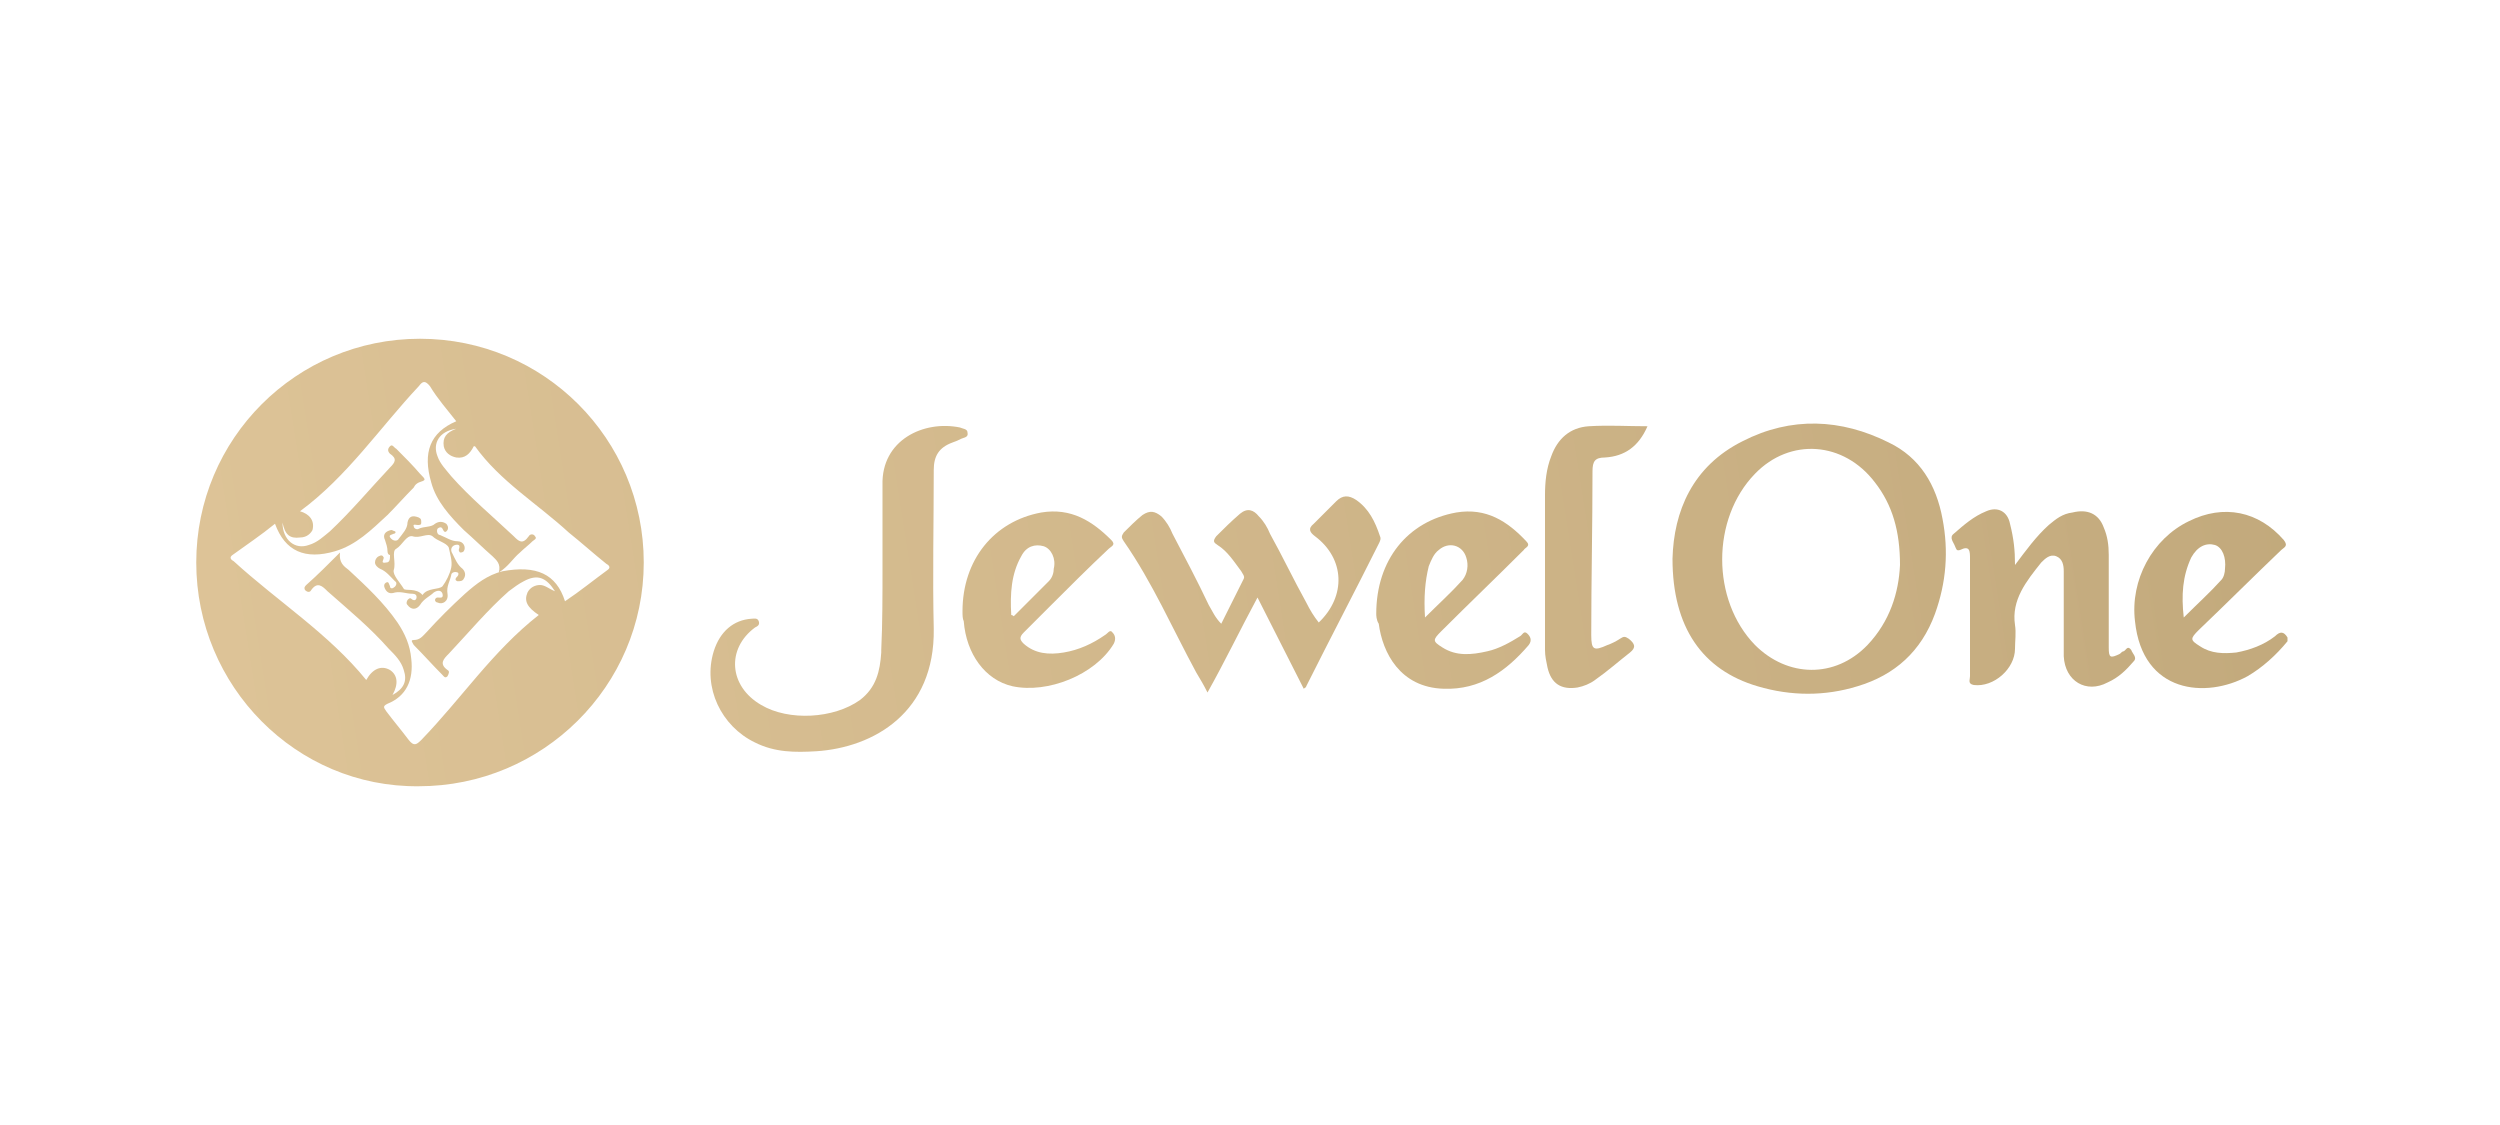
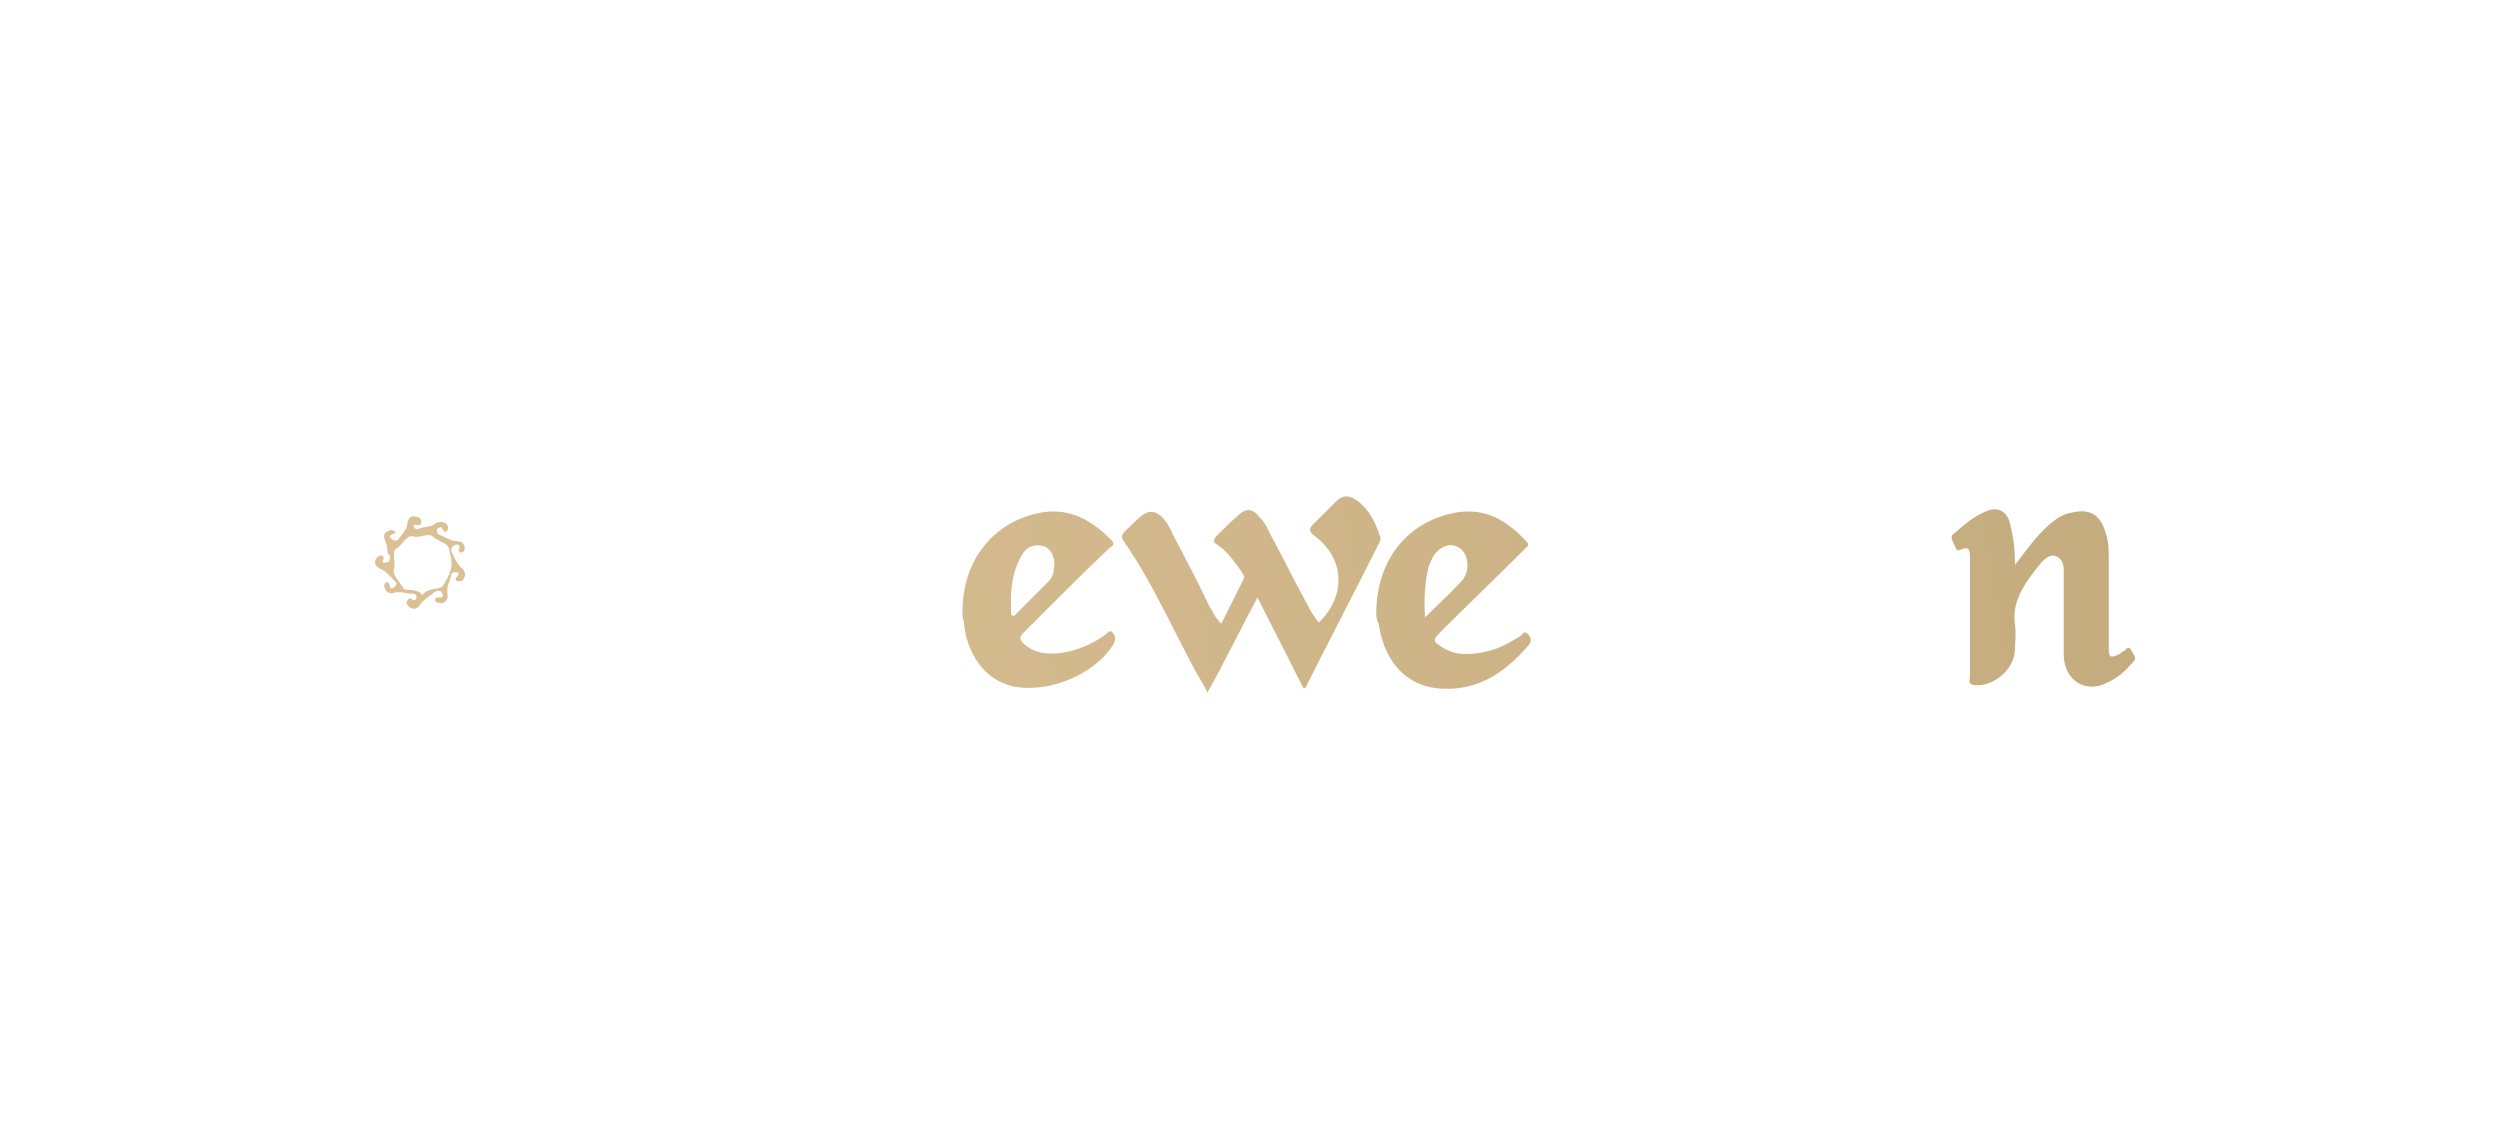
<svg xmlns="http://www.w3.org/2000/svg" version="1.1" id="Layer_1" x="0px" y="0px" viewBox="0 0 200 90" style="enable-background:new 0 0 200 90;" xml:space="preserve">
  <style type="text/css">
	.st0{fill:url(#SVGID_1_);}
	.st1{fill:url(#SVGID_2_);}
	.st2{fill:url(#SVGID_3_);}
	.st3{fill:url(#SVGID_4_);}
	.st4{fill:url(#SVGID_5_);}
	.st5{fill:url(#SVGID_6_);}
	.st6{fill:url(#SVGID_7_);}
	.st7{fill:url(#SVGID_8_);}
	.st8{fill:url(#SVGID_9_);}
	.st9{fill:url(#SVGID_10_);}
</style>
  <g>
    <linearGradient id="SVGID_1_" gradientUnits="userSpaceOnUse" x1="-97.113" y1="91.151" x2="506.381" y2="-3.804">
      <stop offset="0" style="stop-color:#EACFA4" />
      <stop offset="0.163" style="stop-color:#E0C69A" />
      <stop offset="0.442" style="stop-color:#C5AC7F" />
      <stop offset="0.801" style="stop-color:#9A8453" />
      <stop offset="0.996" style="stop-color:#806B38" />
    </linearGradient>
-     <path class="st0" d="M183,51.3c-0.9,1.1-2,2.1-3.2,2.8c-3.3,1.8-8.4,1.4-9-4.4c-0.4-3.3,1.4-6.6,4.3-8c2.8-1.4,5.6-0.8,7.6,1.5   c0.4,0.5,0,0.6-0.2,0.8c-2.2,2.1-4.4,4.3-6.6,6.4c-0.7,0.7-0.7,0.8,0.1,1.3c0.9,0.6,1.9,0.6,2.9,0.5c1.1-0.2,2.2-0.6,3.1-1.3   c0.4-0.4,0.7-0.4,1,0.1C183,51.1,183,51.2,183,51.3z M174.7,49.4c1.1-1.1,2.1-2,3-3c0.2-0.2,0.3-0.6,0.3-0.9   c0.1-0.9-0.2-1.7-0.8-1.9c-0.7-0.2-1.4,0.1-1.9,1C174.6,46.1,174.5,47.6,174.7,49.4z" />
    <linearGradient id="SVGID_2_" gradientUnits="userSpaceOnUse" x1="-101.033" y1="66.251" x2="502.465" y2="-28.704">
      <stop offset="0" style="stop-color:#EACFA4" />
      <stop offset="0.163" style="stop-color:#E0C69A" />
      <stop offset="0.442" style="stop-color:#C5AC7F" />
      <stop offset="0.801" style="stop-color:#9A8453" />
      <stop offset="0.996" style="stop-color:#806B38" />
    </linearGradient>
-     <path class="st1" d="M15.7,45c0-9.9,8-17.9,17.9-17.9c9.9,0,17.9,8,17.9,17.9c0,9.9-8.1,17.9-18,17.9C23.7,63,15.7,54.9,15.7,45z    M45.2,48.1c1.2-0.8,2.3-1.7,3.4-2.5c0.3-0.2,0.1-0.4-0.1-0.5c-1-0.8-2-1.7-3-2.5c-2.5-2.3-5.5-4.1-7.5-6.9c0,0-0.1,0-0.1,0   c-0.3,0.6-0.7,1-1.4,0.9c-0.5-0.1-0.9-0.4-1-0.9c-0.1-0.7,0.2-1.1,1-1.4c-1.4,0.2-1.9,1.2-1.5,2.2c0.2,0.6,0.7,1.1,1.1,1.6   c1.5,1.7,3.3,3.2,5,4.8c0.4,0.4,0.7,0.7,1.2,0c0.1-0.2,0.4-0.2,0.5,0c0.2,0.2-0.1,0.3-0.2,0.4c-0.3,0.3-0.7,0.6-1,0.9   c-0.6,0.5-0.9,1.1-1.7,1.6c0.2-0.7-0.2-1-0.5-1.3c-0.8-0.7-1.5-1.4-2.3-2.1c-1.1-1.1-2.2-2.3-2.6-3.8c-0.7-2.4-0.1-4,2-4.9   c-0.7-0.9-1.5-1.8-2.1-2.8c-0.4-0.5-0.6-0.4-0.9,0c-3.1,3.3-5.7,7.2-9.5,10c0.7,0.2,1.2,0.7,1,1.5C24.9,42.6,24.6,43,24,43   c-0.8,0.1-1.2-0.2-1.4-1.2c0,1.4,1,2.2,2.1,1.8c0.7-0.2,1.2-0.7,1.7-1.1c1.7-1.6,3.2-3.4,4.8-5.1c0.4-0.4,0.6-0.7,0-1.1   c-0.2-0.2-0.2-0.4,0-0.6c0.2-0.2,0.3,0.1,0.5,0.2c0.7,0.7,1.3,1.3,1.9,2c0.5,0.5,0.5,0.5-0.1,0.7c-0.2,0.1-0.3,0.2-0.4,0.4   c-0.7,0.7-1.4,1.5-2.1,2.2c-1.3,1.2-2.5,2.4-4.2,2.9c-2.4,0.7-4,0-4.8-2.2c-1.1,0.9-2.3,1.7-3.4,2.5c-0.3,0.2-0.1,0.4,0.1,0.5   c3.5,3.2,7.6,5.8,10.6,9.5c0.5-0.9,1.2-1.2,1.9-0.8c0.6,0.4,0.7,1.1,0.2,2c0.9-0.5,1.2-1.1,0.9-2c-0.2-0.7-0.7-1.2-1.2-1.7   c-1.5-1.7-3.2-3.1-4.9-4.6c-0.4-0.4-0.8-0.8-1.3-0.1c-0.1,0.2-0.3,0.2-0.5,0c-0.1-0.2,0-0.3,0.1-0.4c0.9-0.8,1.7-1.6,2.7-2.6   c-0.1,0.8,0.3,1.1,0.7,1.4c1.4,1.3,2.8,2.6,3.9,4.2c0.6,0.9,1,1.8,1.1,2.9c0.2,1.7-0.4,3-1.9,3.6c-0.4,0.2-0.3,0.3-0.1,0.6   c0.6,0.8,1.2,1.5,1.8,2.3c0.4,0.5,0.6,0.4,1,0c3.2-3.3,5.7-7.1,9.4-10c-0.9-0.6-1.2-1.1-0.9-1.8c0.2-0.4,0.6-0.6,1-0.6   c0.4,0,0.7,0.3,1.2,0.5c-0.7-1.1-1.4-1.4-2.5-0.8c-0.4,0.2-0.8,0.5-1.2,0.8c-1.7,1.5-3.2,3.3-4.8,5c-0.4,0.4-0.8,0.8-0.1,1.3   c0.2,0.1,0.1,0.3,0,0.5c-0.2,0.2-0.3,0-0.4-0.1c-0.8-0.8-1.5-1.6-2.3-2.4c-0.1-0.2-0.3-0.4,0-0.4c0.5,0,0.7-0.3,1-0.6   c1-1.1,2-2.1,3.1-3.1c0.9-0.8,1.8-1.5,3-1.8C42.9,45.2,44.5,45.9,45.2,48.1z" />
    <linearGradient id="SVGID_3_" gradientUnits="userSpaceOnUse" x1="-98.399" y1="82.994" x2="505.101" y2="-11.962">
      <stop offset="0" style="stop-color:#EACFA4" />
      <stop offset="0.163" style="stop-color:#E0C69A" />
      <stop offset="0.442" style="stop-color:#C5AC7F" />
      <stop offset="0.801" style="stop-color:#9A8453" />
      <stop offset="0.996" style="stop-color:#806B38" />
    </linearGradient>
-     <path class="st2" d="M133.8,44.7c0.1-3.8,1.6-7.4,5.6-9.4c3.9-2,7.9-1.8,11.7,0.1c2.5,1.2,3.8,3.4,4.3,6.1c0.5,2.6,0.3,5.1-0.6,7.6   c-1.1,3-3.2,4.9-6.2,5.8c-2.6,0.8-5.3,0.8-8,0C136.2,53.6,133.8,50.2,133.8,44.7z M152,45.2c0-2.7-0.6-4.8-2-6.6   c-2.5-3.3-6.8-3.6-9.6-0.7c-3.5,3.6-3.5,10.1,0,13.7c2.6,2.6,6.4,2.7,9,0C151.2,49.7,151.9,47.4,152,45.2z" />
    <linearGradient id="SVGID_4_" gradientUnits="userSpaceOnUse" x1="-99.839" y1="73.837" x2="503.658" y2="-21.119">
      <stop offset="0" style="stop-color:#EACFA4" />
      <stop offset="0.163" style="stop-color:#E0C69A" />
      <stop offset="0.442" style="stop-color:#C5AC7F" />
      <stop offset="0.801" style="stop-color:#9A8453" />
      <stop offset="0.996" style="stop-color:#806B38" />
    </linearGradient>
-     <path class="st3" d="M70.6,45.4c0-2.2,0-4.4,0-6.6c-0.1-3.6,3.3-5.2,6.2-4.6c0.2,0.1,0.6,0.1,0.6,0.4c0.1,0.4-0.3,0.4-0.5,0.5   c-0.2,0.1-0.4,0.2-0.7,0.3c-1.1,0.4-1.5,1.1-1.5,2.2c0,4.2-0.1,8.5,0,12.7c0.1,6.7-4.8,9.5-9.4,9.8c-1.7,0.1-3.3,0.1-4.9-0.7   c-2.7-1.3-4.2-4.4-3.3-7.3c0.5-1.6,1.6-2.5,3-2.6c0.2,0,0.5-0.1,0.6,0.2c0.1,0.3-0.1,0.4-0.3,0.5c-2.3,1.7-2.1,4.7,0.5,6.2   c2.2,1.3,5.8,1.1,7.9-0.4c1.3-1,1.6-2.3,1.7-3.8c0-0.1,0-0.1,0-0.2C70.6,49.9,70.6,47.6,70.6,45.4z" />
    <linearGradient id="SVGID_5_" gradientUnits="userSpaceOnUse" x1="-98.995" y1="79.203" x2="504.504" y2="-15.753">
      <stop offset="0" style="stop-color:#EACFA4" />
      <stop offset="0.163" style="stop-color:#E0C69A" />
      <stop offset="0.442" style="stop-color:#C5AC7F" />
      <stop offset="0.801" style="stop-color:#9A8453" />
      <stop offset="0.996" style="stop-color:#806B38" />
    </linearGradient>
    <path class="st4" d="M100.6,47.8c-1.4,2.6-2.6,5.1-4,7.6c-0.3-0.6-0.6-1.1-0.9-1.6c-1.9-3.5-3.5-7.2-5.8-10.5   c-0.2-0.3-0.2-0.4,0-0.7c0.5-0.5,1-1,1.5-1.4c0.6-0.4,1-0.3,1.5,0.1c0.4,0.4,0.7,0.9,0.9,1.4c1,1.9,2,3.8,2.9,5.7   c0.3,0.5,0.5,1,1,1.5c0.6-1.2,1.2-2.4,1.8-3.6c0.1-0.2-0.1-0.4-0.2-0.6c-0.6-0.8-1.1-1.6-1.9-2.1c-0.3-0.2-0.4-0.3-0.1-0.7   c0.6-0.6,1.2-1.2,1.9-1.8c0.6-0.5,1.1-0.3,1.5,0.2c0.4,0.4,0.7,0.9,0.9,1.4c1,1.8,1.9,3.7,2.9,5.5c0.3,0.6,0.6,1.1,1,1.6   c2.2-2.1,2.1-5.1-0.3-6.9c-0.4-0.3-0.6-0.6-0.1-1c0.6-0.6,1.2-1.2,1.8-1.8c0.5-0.5,1-0.5,1.6-0.1c1,0.7,1.5,1.7,1.9,2.9   c0.1,0.2,0,0.4-0.1,0.6c-1.9,3.8-3.9,7.6-5.8,11.4c0,0.1-0.1,0.1-0.2,0.2C103.2,52.9,101.9,50.4,100.6,47.8z" />
    <linearGradient id="SVGID_6_" gradientUnits="userSpaceOnUse" x1="-97.451" y1="89.016" x2="506.047" y2="-5.94">
      <stop offset="0" style="stop-color:#EACFA4" />
      <stop offset="0.163" style="stop-color:#E0C69A" />
      <stop offset="0.442" style="stop-color:#C5AC7F" />
      <stop offset="0.801" style="stop-color:#9A8453" />
      <stop offset="0.996" style="stop-color:#806B38" />
    </linearGradient>
    <path class="st5" d="M161.2,45.2c0.9-1.2,1.7-2.3,2.7-3.2c0.6-0.5,1.1-0.9,1.9-1c1.2-0.3,2.1,0.1,2.5,1.2c0.3,0.7,0.4,1.4,0.4,2.2   c0,2.5,0,4.9,0,7.4c0,0.8,0.1,0.9,0.9,0.5c0.1-0.1,0.2-0.2,0.3-0.2c0.2-0.1,0.3-0.5,0.6-0.1c0.1,0.3,0.5,0.6,0.2,0.9   c-0.6,0.7-1.2,1.3-2.1,1.7c-1.7,0.9-3.4-0.1-3.5-2.1c0-2,0-4,0-6.1c0-0.2,0-0.5,0-0.7c0-0.5-0.1-1-0.6-1.2   c-0.5-0.2-0.9,0.2-1.2,0.5c-1.2,1.5-2.4,3-2.1,5c0.1,0.6,0,1.3,0,1.9c0,1.6-1.7,3.1-3.3,2.9c-0.5-0.1-0.3-0.4-0.3-0.7   c0-2.7,0-5.4,0-8.1c0-0.4,0-0.9,0-1.3c0-0.6,0-1.1-0.8-0.7c-0.3,0.1-0.3-0.1-0.4-0.3c-0.1-0.3-0.5-0.7-0.1-1   c0.8-0.7,1.6-1.4,2.6-1.8c0.9-0.4,1.7,0,1.9,1C161.1,43.1,161.2,44,161.2,45.2z" />
    <linearGradient id="SVGID_7_" gradientUnits="userSpaceOnUse" x1="-98.579" y1="81.844" x2="504.918" y2="-13.111">
      <stop offset="0" style="stop-color:#EACFA4" />
      <stop offset="0.163" style="stop-color:#E0C69A" />
      <stop offset="0.442" style="stop-color:#C5AC7F" />
      <stop offset="0.801" style="stop-color:#9A8453" />
      <stop offset="0.996" style="stop-color:#806B38" />
    </linearGradient>
    <path class="st6" d="M110.1,49.1c0-4.3,2.5-7.4,6.4-8.1c2.4-0.4,4.1,0.7,5.6,2.3c0.4,0.4-0.1,0.5-0.2,0.7c-2.2,2.2-4.4,4.3-6.6,6.5   c-0.7,0.7-0.7,0.8,0.1,1.3c1.1,0.7,2.3,0.6,3.6,0.3c0.9-0.2,1.8-0.7,2.6-1.2c0.2-0.1,0.3-0.5,0.6-0.2c0.2,0.2,0.4,0.5,0.1,0.9   c-1.8,2.1-3.9,3.6-6.8,3.5c-3.5-0.1-4.9-2.9-5.2-5.2C110.1,49.6,110.1,49.2,110.1,49.1z M114,49.4c1.1-1.1,2.1-2,3-3   c0.4-0.5,0.5-1.2,0.3-1.8c-0.3-1-1.4-1.3-2.2-0.6c-0.4,0.3-0.6,0.8-0.8,1.3C114,46.5,113.9,47.8,114,49.4z" />
    <linearGradient id="SVGID_8_" gradientUnits="userSpaceOnUse" x1="-99.38" y1="76.748" x2="504.117" y2="-18.207">
      <stop offset="0" style="stop-color:#EACFA4" />
      <stop offset="0.163" style="stop-color:#E0C69A" />
      <stop offset="0.442" style="stop-color:#C5AC7F" />
      <stop offset="0.801" style="stop-color:#9A8453" />
      <stop offset="0.996" style="stop-color:#806B38" />
    </linearGradient>
    <path class="st7" d="M77,48.9c0-4.1,2.5-7.2,6.3-7.9c2.4-0.4,4.1,0.7,5.6,2.2c0.4,0.4,0,0.5-0.2,0.7c-1.6,1.5-3.2,3.1-4.7,4.6   c-0.7,0.7-1.4,1.4-2.1,2.1c-0.4,0.4-0.3,0.6,0,0.9c0.9,0.8,2,0.9,3.2,0.7c1.2-0.2,2.3-0.7,3.3-1.4c0.2-0.1,0.4-0.5,0.6-0.2   c0.2,0.2,0.3,0.5,0.1,0.9c-1.5,2.5-5.3,4-8.1,3.4c-2.2-0.5-3.7-2.6-3.9-5.2C77,49.5,77,49.2,77,48.9z M80.9,49.2   c0.1,0,0.2,0.1,0.2,0.1c0.9-0.9,1.9-1.9,2.8-2.8c0.3-0.3,0.4-0.7,0.4-1c0.2-0.8-0.2-1.6-0.8-1.8c-0.7-0.2-1.4,0-1.8,0.8   C80.9,45.9,80.8,47.5,80.9,49.2z" />
    <linearGradient id="SVGID_9_" gradientUnits="userSpaceOnUse" x1="-98.862" y1="80.035" x2="504.632" y2="-14.92">
      <stop offset="0" style="stop-color:#EACFA4" />
      <stop offset="0.163" style="stop-color:#E0C69A" />
      <stop offset="0.442" style="stop-color:#C5AC7F" />
      <stop offset="0.801" style="stop-color:#9A8453" />
      <stop offset="0.996" style="stop-color:#806B38" />
    </linearGradient>
-     <path class="st8" d="M131.8,34.1c-0.7,1.6-1.8,2.4-3.4,2.5c-0.8,0-1,0.3-1,1.1c0,4.4-0.1,8.7-0.1,13.1c0,1.2,0.2,1.3,1.3,0.8   c0.3-0.1,0.7-0.3,1-0.5c0.3-0.2,0.4-0.2,0.7,0c0.5,0.4,0.6,0.7,0.1,1.1c-0.9,0.7-1.8,1.5-2.8,2.2c-0.4,0.3-0.9,0.5-1.4,0.6   c-1.3,0.2-2.1-0.3-2.4-1.6c-0.1-0.5-0.2-0.9-0.2-1.4c0-4.1,0-8.2,0-12.4c0-1,0.1-2.1,0.5-3.1c0.5-1.4,1.5-2.3,3-2.4   C128.7,34,130.2,34.1,131.8,34.1z" />
    <linearGradient id="SVGID_10_" gradientUnits="userSpaceOnUse" x1="-101.05" y1="66.146" x2="502.453" y2="-28.811">
      <stop offset="0" style="stop-color:#EACFA4" />
      <stop offset="0.163" style="stop-color:#E0C69A" />
      <stop offset="0.442" style="stop-color:#C5AC7F" />
      <stop offset="0.801" style="stop-color:#9A8453" />
      <stop offset="0.996" style="stop-color:#806B38" />
    </linearGradient>
    <path class="st9" d="M31,44.1c0-0.3-0.1-0.6-0.2-0.9c-0.2-0.4,0-0.7,0.5-0.8c0.1,0,0.2,0.1,0.3,0.1c0.1,0.1,0,0.2-0.1,0.2   c-0.2,0.1-0.5,0.1-0.2,0.4c0.2,0.2,0.5,0.2,0.6,0c0.3-0.4,0.7-0.8,0.7-1.3c0.1-0.5,0.4-0.6,0.9-0.4c0.2,0.1,0.2,0.2,0.2,0.4   c0,0.2-0.1,0.2-0.3,0.2c-0.1,0-0.4-0.1-0.3,0.1c0,0.2,0.3,0.3,0.4,0.2c0.4-0.2,1-0.1,1.3-0.4c0.3-0.2,0.6-0.2,0.9,0   c0.1,0.1,0.2,0.3,0.1,0.5c-0.2,0.3-0.3,0.1-0.4-0.1c-0.1-0.2-0.3-0.1-0.4,0c-0.1,0.2,0,0.5,0.2,0.5c0.5,0.2,0.9,0.5,1.4,0.5   c0.5,0,0.7,0.5,0.5,0.8c-0.1,0.1-0.2,0.1-0.3,0.1c0,0-0.1-0.1-0.1-0.2c0.1-0.3,0.1-0.5-0.3-0.4c-0.3,0.1-0.4,0.4-0.2,0.7   c0.2,0.4,0.4,0.9,0.8,1.2c0.2,0.2,0.3,0.5,0.1,0.8c-0.1,0.2-0.3,0.2-0.5,0.2c-0.3-0.1-0.1-0.3,0-0.4c0.1-0.1,0.1-0.3,0-0.3   c-0.2-0.1-0.5,0-0.5,0.2c-0.1,0.5-0.4,0.9-0.3,1.5c0.1,0.6-0.4,0.9-0.8,0.7c-0.1,0-0.2-0.1-0.2-0.2c0-0.1,0.1-0.2,0.2-0.2   c0.2,0,0.5,0.1,0.4-0.3c-0.1-0.3-0.4-0.3-0.7-0.1c-0.3,0.3-0.8,0.5-1.1,1c-0.3,0.4-0.7,0.4-1,0c-0.1-0.1-0.1-0.2,0-0.4   c0.1-0.1,0.2-0.2,0.3-0.1c0.1,0.1,0.3,0.2,0.4,0c0.1-0.3-0.1-0.4-0.3-0.4c-0.5,0-0.9-0.2-1.4-0.1c-0.3,0.1-0.6,0.1-0.8-0.3   c-0.1-0.2-0.1-0.4,0.1-0.5c0.2-0.1,0.2,0.1,0.3,0.3c0,0.2,0.2,0.2,0.3,0.1c0.2-0.1,0.3-0.4,0.1-0.5c-0.4-0.4-0.7-0.8-1.2-1   c-0.2-0.1-0.4-0.3-0.4-0.5c0-0.2,0.1-0.4,0.3-0.5c0.2-0.1,0.3-0.1,0.4,0.1c0,0.2-0.3,0.5,0.2,0.4c0.3,0,0.3-0.3,0.3-0.6   C31.1,44.4,31,44.3,31,44.1z M33.8,47.6c0.4-0.6,1.3-0.4,1.6-0.7c0.3-0.4,0.6-1,0.7-1.5c0.1-0.5-0.1-1.1-0.2-1.6   c-0.2-0.4-0.9-0.5-1.3-0.9c-0.4-0.3-1,0.2-1.6,0c-0.5-0.1-0.8,0.7-1.3,1c-0.4,0.2,0,1.1-0.2,1.7c-0.1,0.4,0.5,1,0.8,1.5   C32.4,47.3,33.3,47,33.8,47.6z" />
  </g>
</svg>